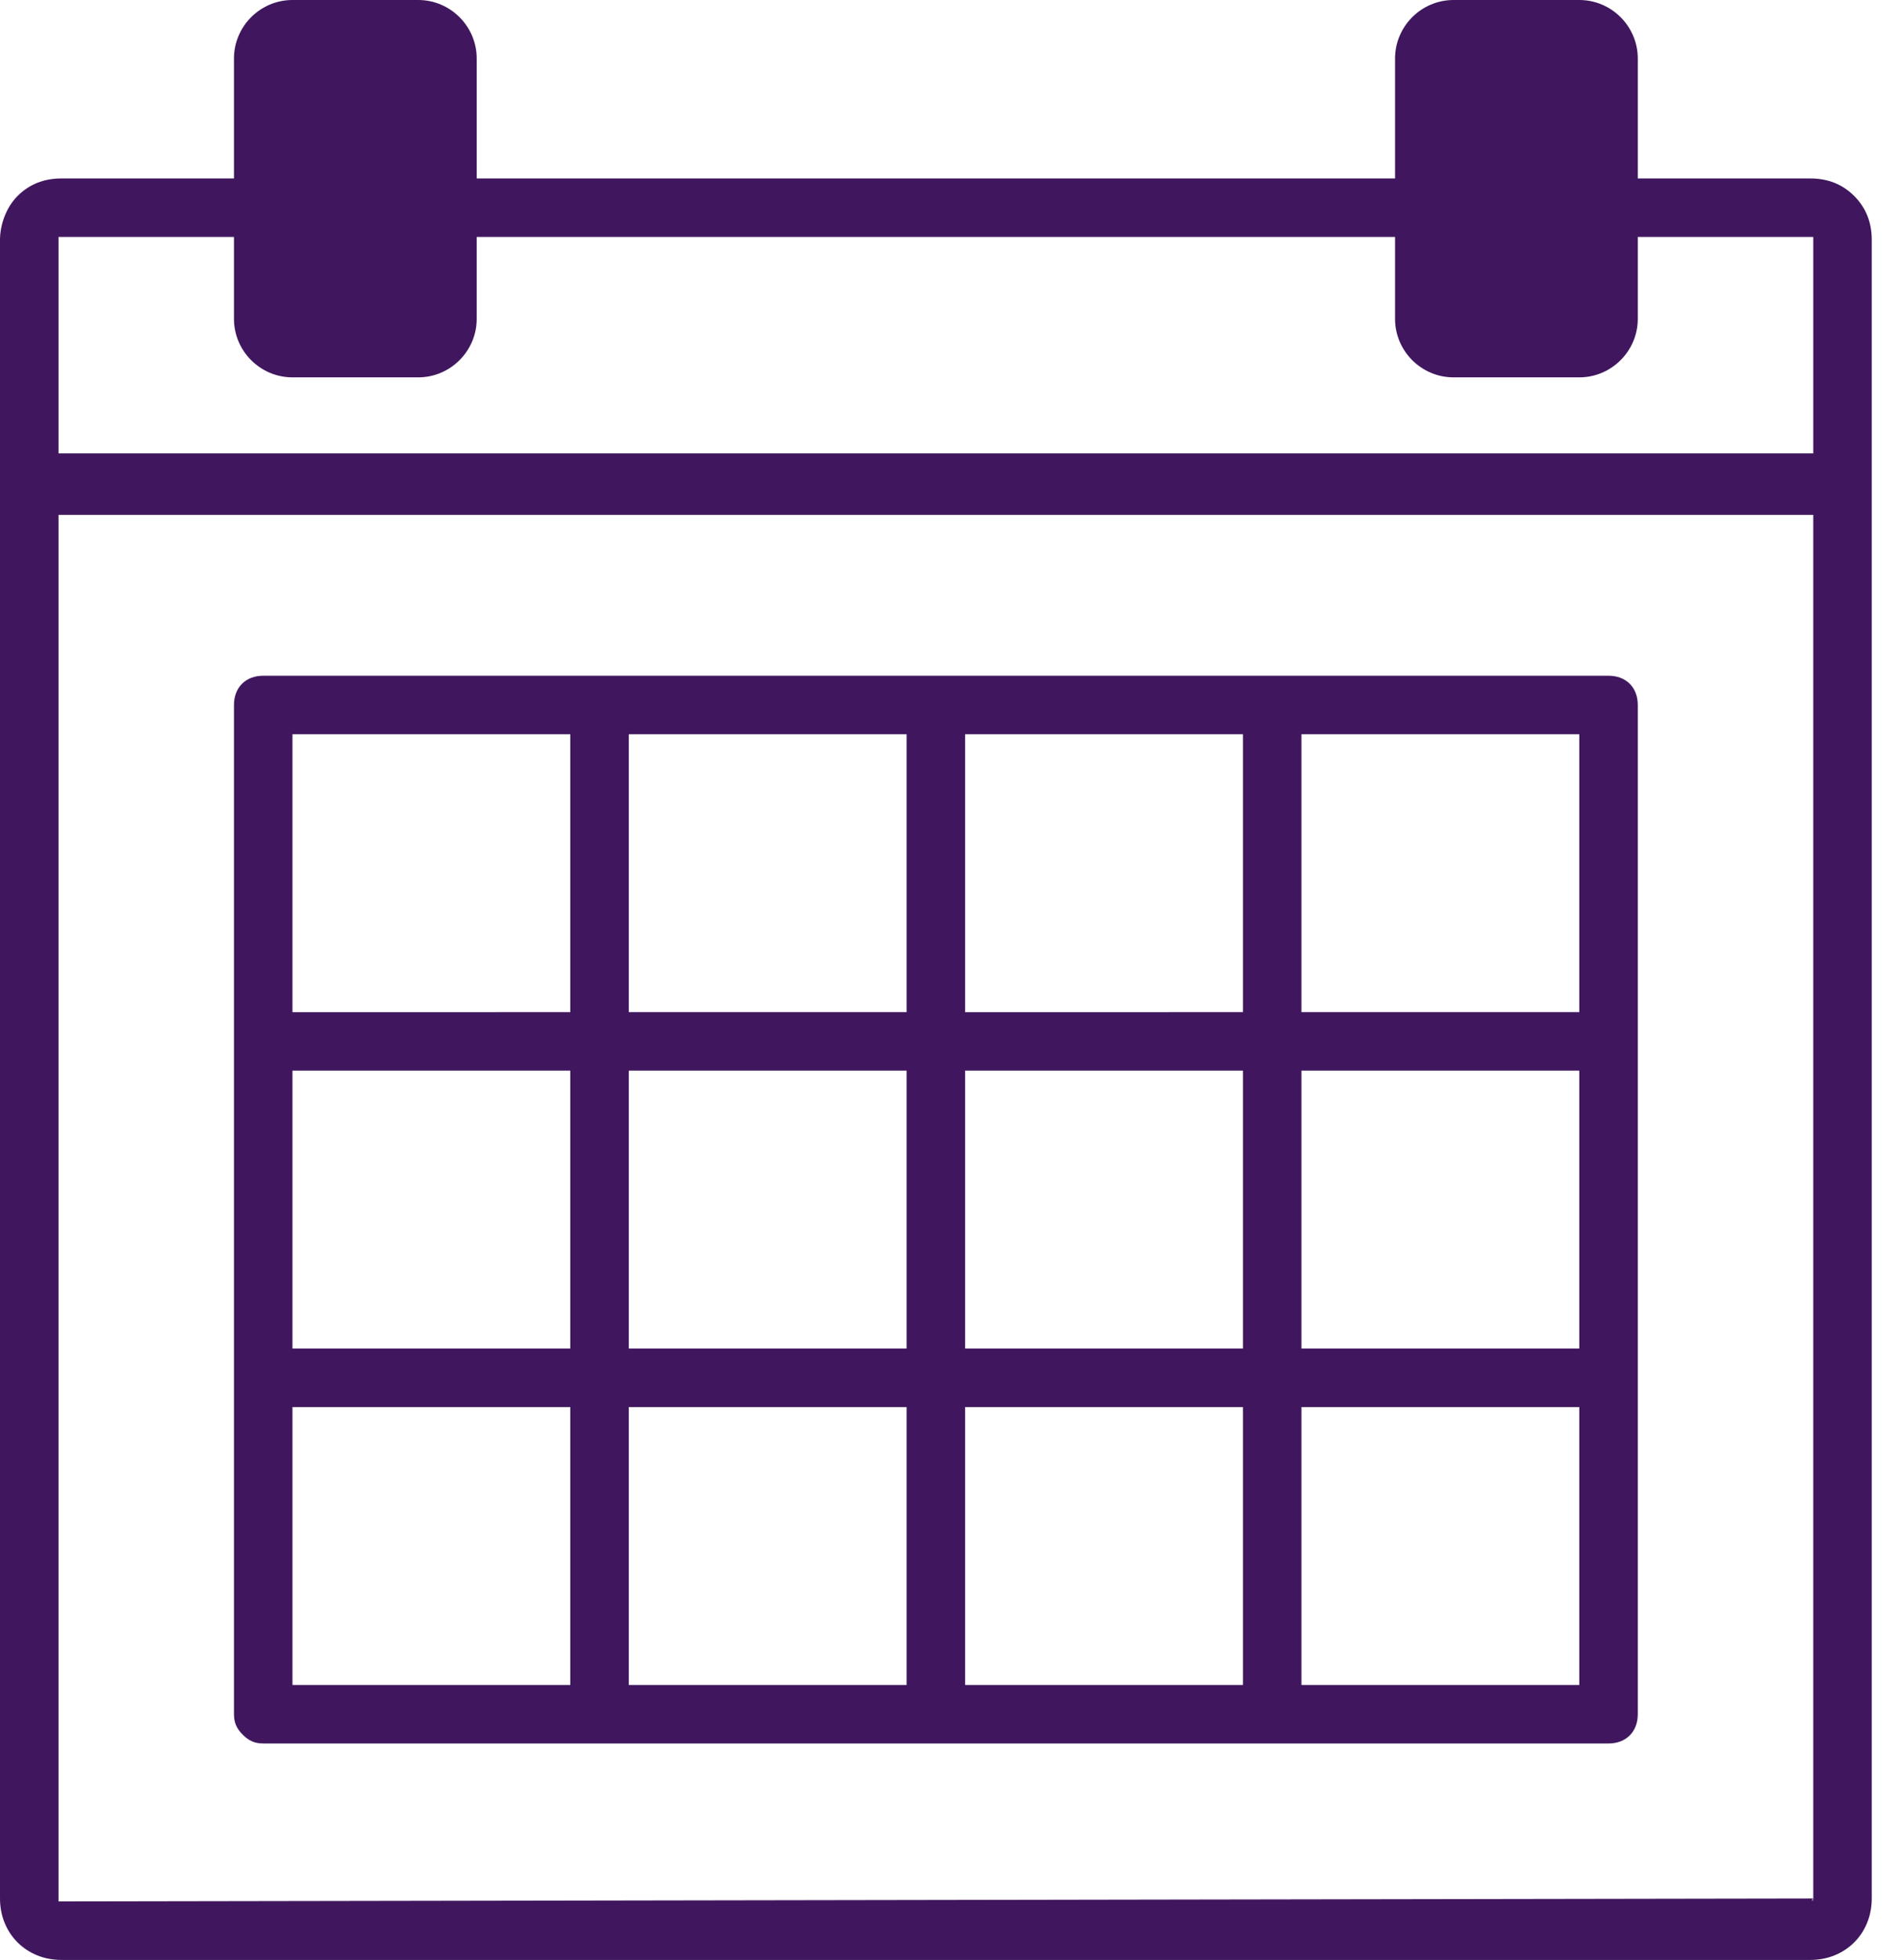
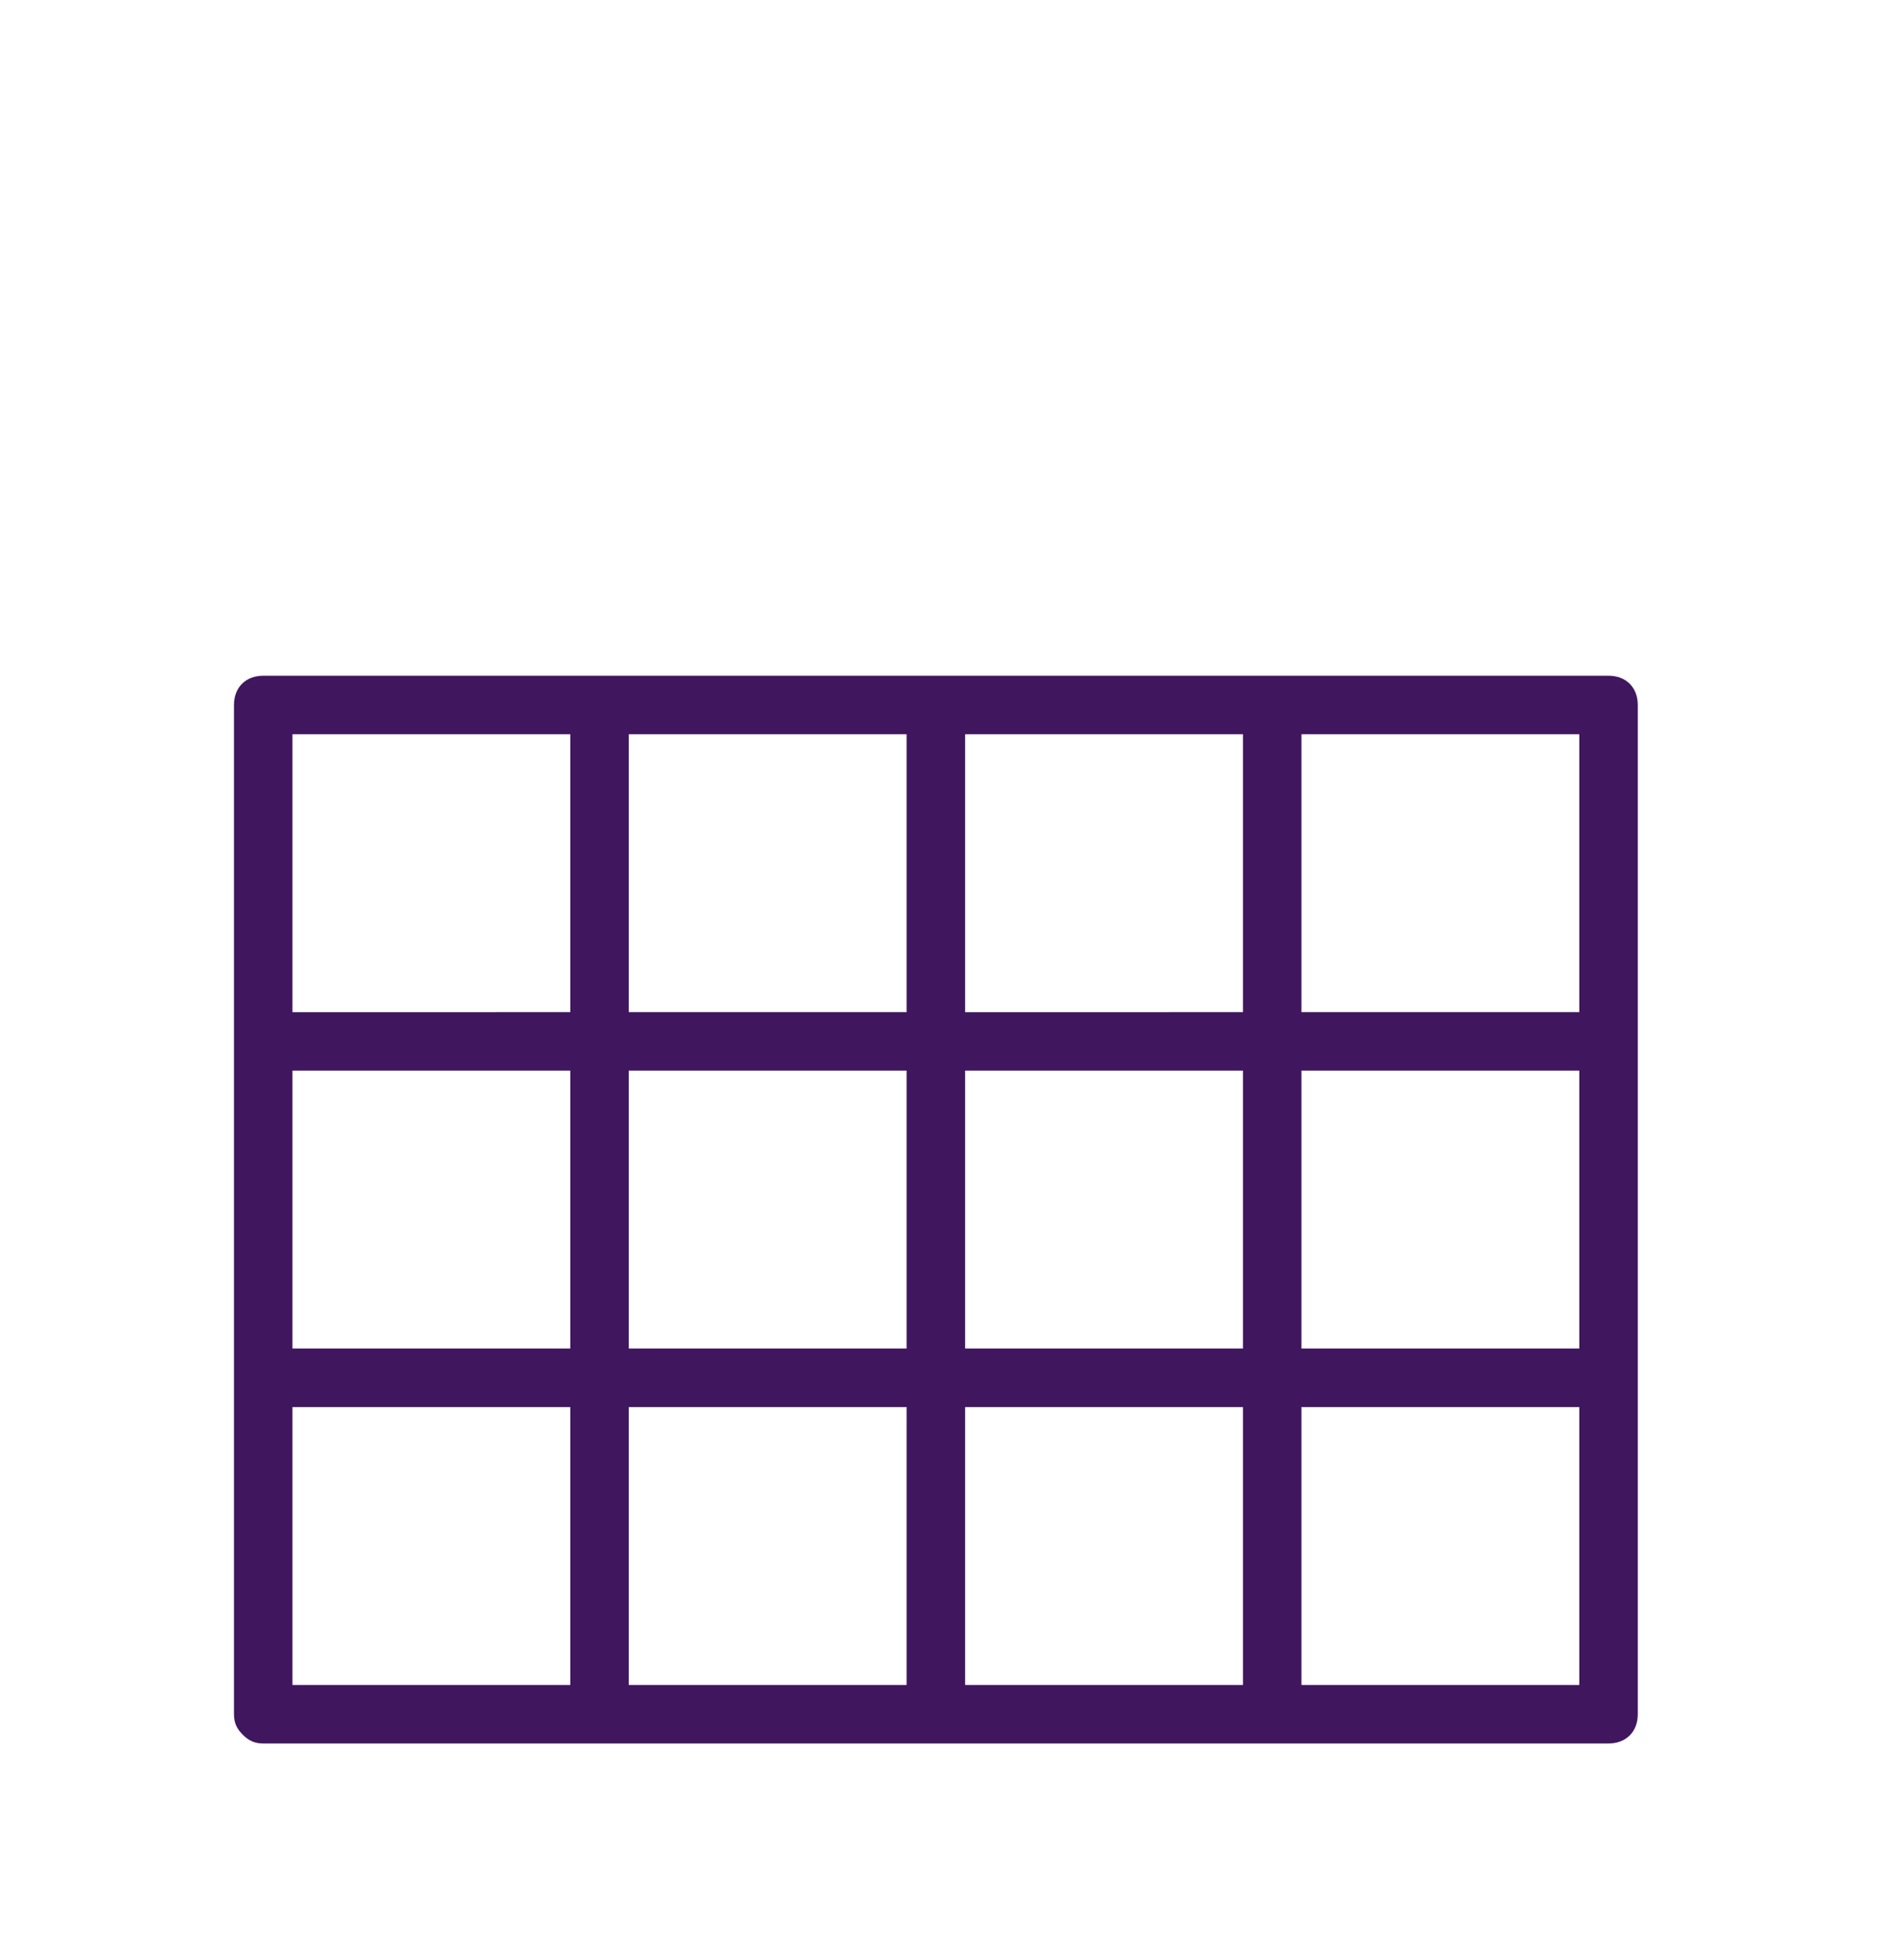
<svg xmlns="http://www.w3.org/2000/svg" version="1.1" id="Layer_1" x="0px" y="0px" viewBox="0 0 65 67" style="enable-background:new 0 0 65 67;" xml:space="preserve">
  <style type="text/css"> .st0{fill:#40175E;} </style>
  <g id="Page-1">
    <g id="ORS_base-rosters">
-       <path id="Shape" class="st0" d="M61.9,6.1h-5.9V2c0-1.1-0.9-2-2-2h-4.3c-1.1,0-2,0.9-2,2v4.1H16.3V2c0-1.1-0.9-2-2-2H10 C8.9,0,8,0.9,8,2v4.1H2.1C1.5,6.1,1,6.3,0.6,6.7S0,7.7,0,8.2v56.7C0,66.1,0.9,67,2.1,67h59.8c1.2,0,2.1-0.9,2.1-2.1V8.2 c0-0.6-0.2-1.1-0.6-1.5C63,6.3,62.5,6.1,61.9,6.1z M62,64.9C62,64.9,62,64.9,62,64.9C62,65,61.9,65,62,64.9L2.1,65 c0,0-0.1,0-0.1,0c0,0,0,0,0-0.1V17.6h60V64.9z M62,15.5H2V8.2c0,0,0-0.1,0-0.1c0,0,0,0,0.1,0H8v2.8c0,1.1,0.9,2,2,2h4.3 c1.1,0,2-0.9,2-2V8.1h31.4v2.8c0,1.1,0.9,2,2,2H54c1.1,0,2-0.9,2-2V8.1h5.9c0,0,0.1,0,0.1,0c0,0,0,0,0,0.1L62,15.5z" />
      <path id="Shape_00000114061729649098989160000013689600161471110058_" class="st0" d="M9,59.6h46c0.6,0,1-0.4,1-1V24.1 c0-0.6-0.4-1-1-1H9c-0.6,0-1,0.4-1,1v34.5c0,0.3,0.1,0.5,0.3,0.7C8.5,59.5,8.7,59.6,9,59.6L9,59.6z M44.5,25.1H54v9.5h-9.5V25.1z M44.5,36.6H54v9.5h-9.5V36.6z M44.5,48.1H54v9.5h-9.5V48.1z M33,25.1h9.5v9.5H33V25.1z M33,36.6h9.5v9.5H33V36.6z M33,48.1h9.5 v9.5H33V48.1z M21.5,25.1H31v9.5h-9.5L21.5,25.1z M21.5,36.6H31v9.5h-9.5L21.5,36.6z M21.5,48.1H31v9.5h-9.5L21.5,48.1z M10,25.1 h9.5v9.5H10V25.1z M10,36.6h9.5v9.5H10V36.6z M10,48.1h9.5v9.5H10V48.1z" />
    </g>
  </g>
</svg>